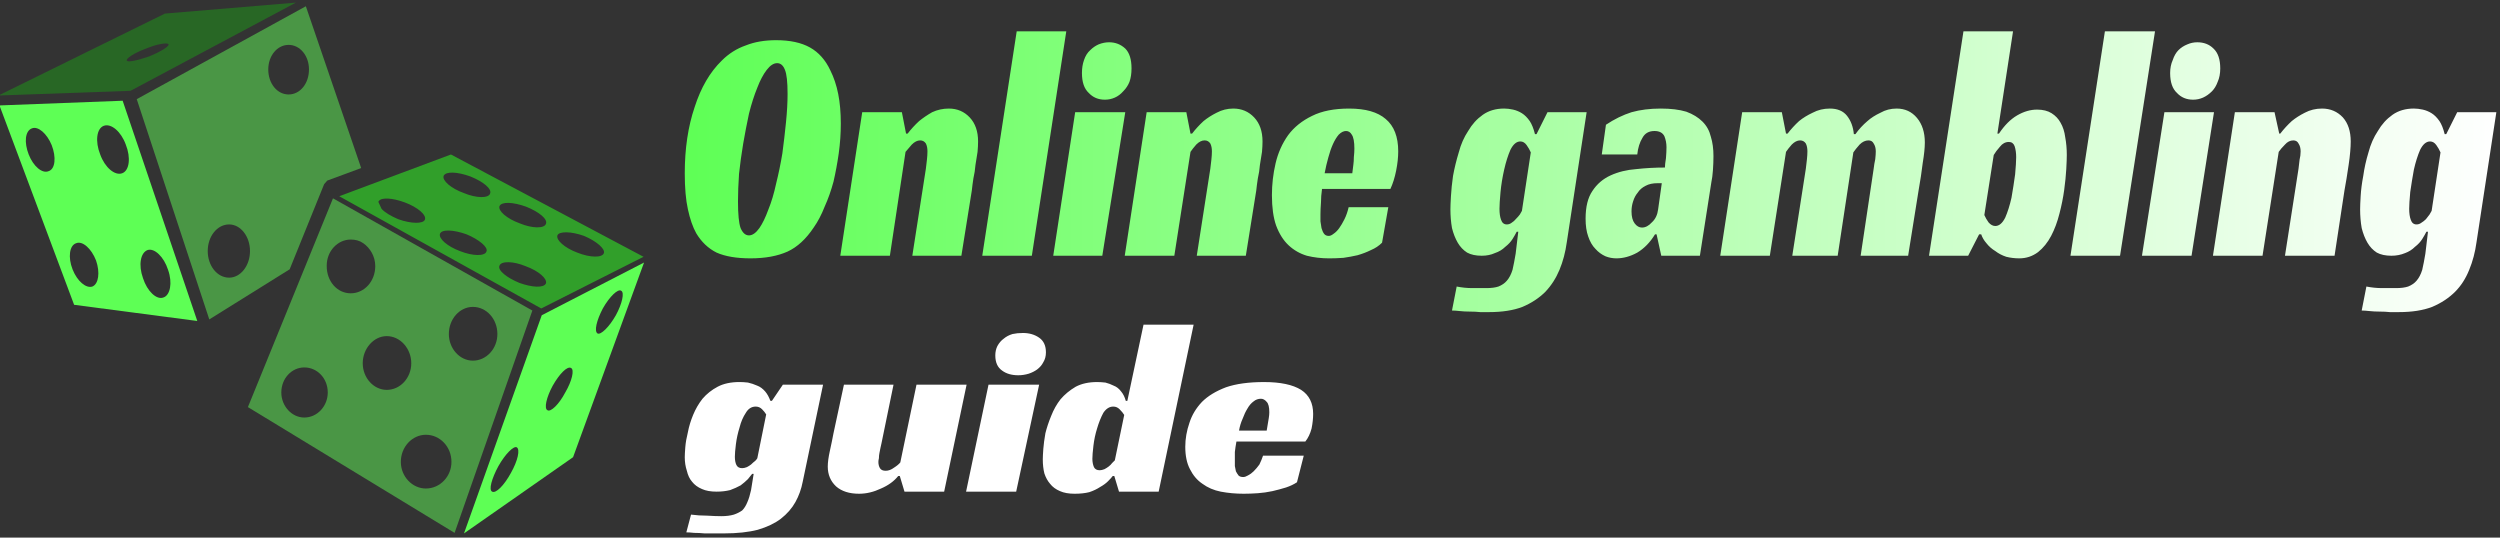
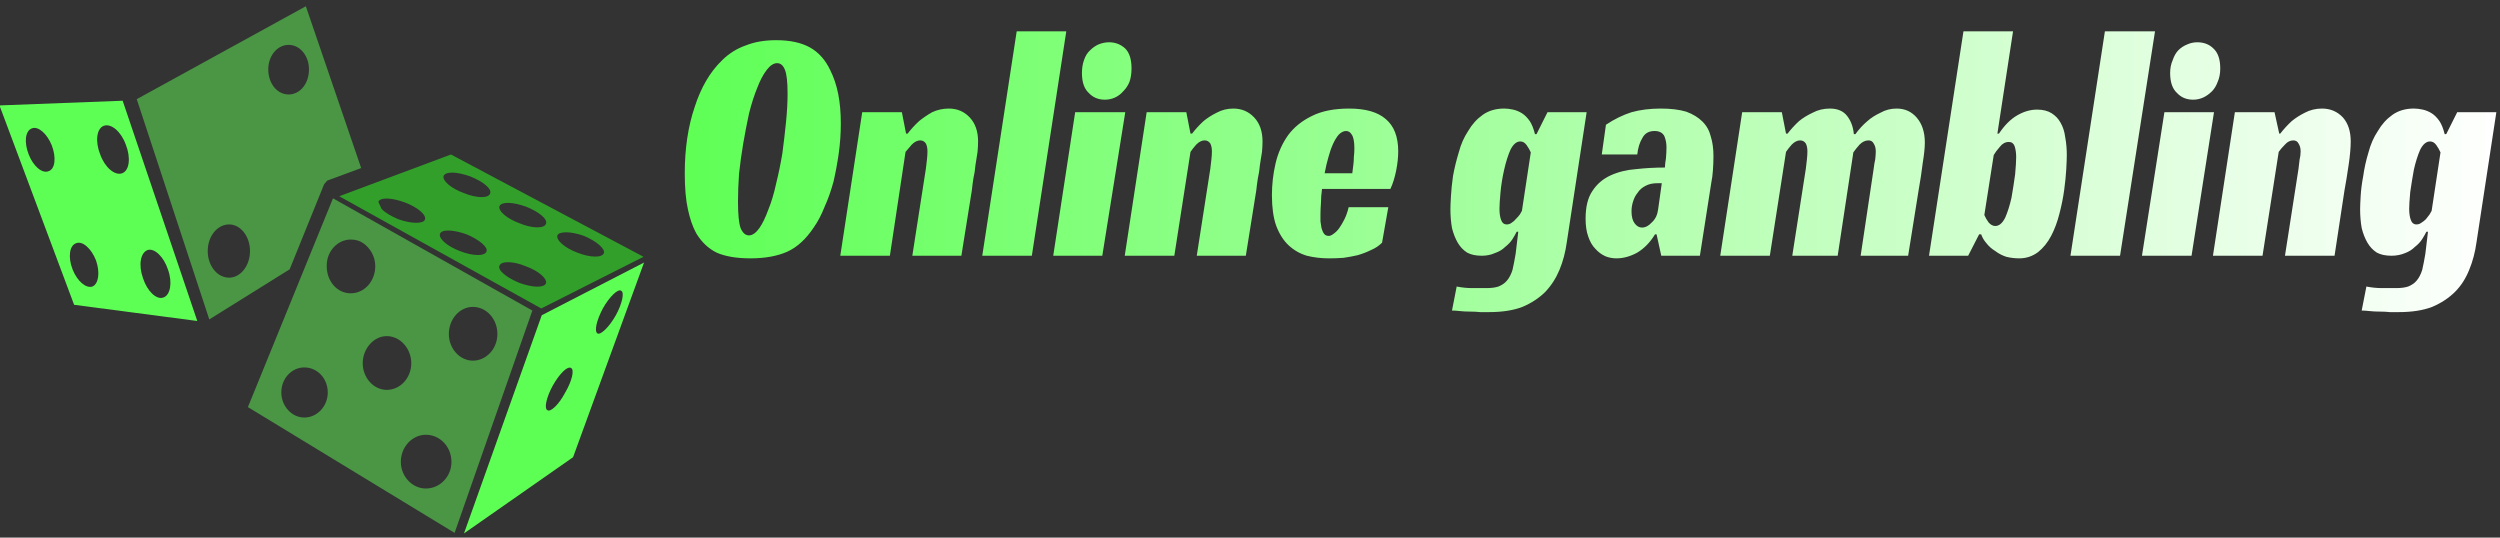
<svg xmlns="http://www.w3.org/2000/svg" width="479" height="103" version="1.2">
  <rect width="100%" height="100%" fill="#333333" stroke="none" />
  <defs>
    <linearGradient id="g1" x2="1" gradientTransform="matrix(347.126 0 0 53.794 131.228 32.885)" gradientUnits="userSpaceOnUse">
      <stop offset="0" stop-color="#5eff55" />
      <stop offset="1" stop-color="#fff" />
    </linearGradient>
  </defs>
  <style>.s1{fill:#5eff55}.s2{fill:#4a9645}</style>
  <g id="_Tsbob5D9T_qV8WnGpXkGF">
-     <path id="_X0txq-ABpABnQC_i-JAO-" d="M31.6 2.6-.3 18.3l25.3-.9L56.7.5zm-3 8.2c-2.3.8-4.2 1.2-4.3.8-.2-.4 1.5-1.5 3.7-2.3 2.2-.9 4.1-1.2 4.3-.8.1.4-1.5 1.4-3.7 2.3z" style="fill:#286725" />
    <path id="_l83BaIkOq3ISAo7dJrwKS" d="m23.5 19.3-23.6.9 14.3 38.2 23.6 3.1zM9.3 32.8c-1.2.5-2.9-.9-3.8-3.2-.9-2.3-.7-4.5.6-5 1.2-.5 2.9 1 3.8 3.2.9 2.3.7 4.6-.6 5zm8.4 22.1c-1.2.4-2.9-1-3.8-3.3-.9-2.3-.6-4.6.7-5 1.2-.5 2.9 1 3.8 3.3.8 2.3.5 4.5-.7 5zm5.7-21.7c-1.4.5-3.3-1.1-4.2-3.6-1-2.5-.7-5 .7-5.5s3.3 1.1 4.2 3.6c1 2.5.7 5-.7 5.5zM31.3 57c-1.3.5-3.1-1.2-3.9-3.7-.9-2.5-.5-4.9.9-5.4 1.3-.4 3.1 1.3 3.9 3.8.9 2.5.4 4.9-.9 5.3z" class="s1" />
-     <path id="_uWQcYFvpF9cbgVl396tva" d="m103.8 60.4-14.9 41.8 20.9-14.6 13.6-37.3zm-5.9 30.2c-1.3 2.4-2.9 4-3.6 3.6-.7-.3-.1-2.5 1.2-4.9 1.3-2.3 2.9-3.9 3.5-3.6.7.4.2 2.6-1.1 4.9zm10.4-15.4c-1.2 2.3-2.8 3.8-3.4 3.4-.7-.3-.2-2.5 1-4.7 1.3-2.3 2.8-3.8 3.5-3.4.7.3.2 2.5-1.1 4.7zm6.2-11.3c-.7-.4-.2-2.5 1-4.8 1.3-2.3 2.9-3.8 3.5-3.4.7.3.2 2.5-1 4.7-1.3 2.3-2.9 3.8-3.5 3.5z" class="s1" />
+     <path id="_uWQcYFvpF9cbgVl396tva" d="m103.8 60.4-14.9 41.8 20.9-14.6 13.6-37.3zm-5.9 30.2zm10.4-15.4c-1.2 2.3-2.8 3.8-3.4 3.4-.7-.3-.2-2.5 1-4.7 1.3-2.3 2.8-3.8 3.5-3.4.7.3.2 2.5-1.1 4.7zm6.2-11.3c-.7-.4-.2-2.5 1-4.8 1.3-2.3 2.9-3.8 3.5-3.4.7.3.2 2.5-1 4.7-1.3 2.3-2.9 3.8-3.5 3.5z" class="s1" />
    <path id="_i4StRH9jbdMFXy9V7HbQT" d="m62.7 34.6 6.5-2.4-10.6-31L26.2 19l13.9 42.2 15.4-9.6 6.6-16.3zM43.9 53.2c-2.3 0-4.1-2.3-4.1-5.1s1.8-5.1 4.1-5.1c2.2 0 4 2.3 4 5.1s-1.8 5.1-4 5.1zm11.4-35.1c-2.2 0-3.9-2.1-3.9-4.8 0-2.6 1.7-4.7 3.9-4.7s3.9 2.1 3.9 4.7c0 2.7-1.7 4.8-3.9 4.8z" class="s2" />
    <path id="_UI3KREGlmGb5cpvVU55Oa" d="M63.8 38 47.5 78l39.6 24.1L102 59.5zm-5.5 42c-2.4 0-4.4-2.2-4.4-4.8 0-2.7 2-4.8 4.4-4.8 2.5 0 4.5 2.1 4.5 4.8 0 2.6-2 4.8-4.5 4.8zm4.3-29v-.1c0-2.8 2.1-5 4.6-5 .9 0 1.7.2 2.4.7 1.3.9 2.3 2.5 2.3 4.4 0 2.9-2.1 5.2-4.7 5.2s-4.6-2.3-4.6-5.2zm6.9 18.6c0-2.8 2.1-5.2 4.6-5.2 2.6 0 4.7 2.4 4.7 5.2 0 2.8-2.1 5.1-4.7 5.1-2.5 0-4.6-2.3-4.6-5.1zm12.1 24c-2.6 0-4.8-2.3-4.8-5.1 0-2.9 2.2-5.2 4.8-5.2 2.7 0 4.9 2.3 4.9 5.2 0 2.8-2.2 5.1-4.9 5.1zm9-24.5c-2.5 0-4.6-2.3-4.6-5.1 0-2.9 2.1-5.2 4.6-5.2 2.6 0 4.7 2.3 4.7 5.2 0 2.8-2.1 5.1-4.7 5.1z" class="s2" />
    <path id="_wmrdnvGooXKzNZewc72Vh" d="m86.4 29.6-21.4 8 38.7 21.5 19.6-9.9zm-5 12.5c-.3.8-2.6.8-5.1-.1-1.4-.6-2.6-1.3-3.2-2l-.6-1.3q0-.1.1-.2c.5-.7 2.6-.6 5 .3 2.4.9 4.2 2.4 3.8 3.3zm11.8 6.1c-.3.9-2.6.9-5.1-.1-2.4-.9-4.1-2.4-3.8-3.3.3-.9 2.6-.8 5.1.1 2.4 1 4.2 2.5 3.8 3.3zm.7-11.1c-.3.9-2.6.9-5-.1-2.5-.9-4.2-2.4-3.9-3.3.4-.9 2.6-.8 5.1.1 2.5 1 4.2 2.4 3.8 3.3zm10.7 17.2c-.4.9-2.6.8-5.1-.1-2.4-1-4.2-2.4-3.8-3.3.3-.9 2.6-.9 5 .1 2.5.9 4.2 2.4 3.9 3.3zm0-11.4c-.3.9-2.6.9-5-.1-2.5-.9-4.2-2.4-3.9-3.3.4-.9 2.6-.8 5.1.1 2.5 1 4.2 2.4 3.8 3.3zm6 5.5c-2.4-.9-4.1-2.4-3.8-3.3.3-.8 2.6-.8 5.1.1 2.4 1 4.1 2.5 3.8 3.3-.3.9-2.6.9-5.1-.1z" style="fill:#319f2a" />
  </g>
  <path id="_r9x9FOpchupnEbMQsTaMr" d="M148.7 7.7q4 0 6.5 1.4t3.9 4.4q1 2 1.5 4.5t.5 5.7q0 2.8-.4 5.7-.4 2.8-1 5.4-.7 2.6-1.7 4.8-.9 2.3-2.1 4-2.2 3.3-5 4.6-2.9 1.3-7.1 1.3-4 0-6.5-1.1-2.4-1.2-3.9-3.7-1-1.8-1.6-4.6-.6-2.7-.6-6.9 0-7.1 1.9-12.7 1.8-5.6 5.2-8.9 2-2 4.6-2.9 2.5-1 5.8-1zm-5.2 37.4q1 0 2-1.4.9-1.3 1.7-3.5.9-2.2 1.5-5 .7-2.8 1.2-5.8.4-3 .7-6 .3-3 .3-5.4 0-3.4-.5-4.6-.5-1.3-1.5-1.3t-2 1.3q-1 1.3-1.8 3.4-.9 2.2-1.6 5-.6 2.8-1.1 5.7-.5 3-.8 5.8-.2 2.9-.2 5.3 0 3.7.5 5.1.6 1.4 1.6 1.4zm30.1-19.5h.3q1-1.3 2.2-2.4 1.1-.9 2.5-1.7 1.5-.7 3.2-.7 2.4 0 4 1.7t1.6 4.6q0 .9-.1 2-.2 1.2-.4 2.5-.1 1.3-.4 2.6-.2 1.3-.3 2.3l-2 12.5h-9.4l2.6-16.7q.1-.8.2-1.7.1-.9.1-1.6 0-.9-.3-1.5-.4-.6-1.1-.6-.8 0-1.6.8-.7.8-1.2 1.4l-3 19.9H161l4.2-27.5h7.6zM204.3 6l-6.6 43h-9.5l6.6-43zm11.3 15.5L211.2 49h-9.4l4.2-27.5zm1.2-8.4q0 1.5-.4 2.6-.4 1-1.2 1.8-.7.8-1.6 1.2-.9.4-1.9.4-1.9 0-3.1-1.3-1.3-1.2-1.3-3.8 0-1.4.4-2.5.4-1.2 1.2-1.9.7-.7 1.6-1.1 1-.4 2-.4 1.8 0 3.1 1.2 1.2 1.2 1.2 3.8zm11.3 12.5h.3q1-1.3 2.2-2.4 1.1-.9 2.5-1.6 1.5-.8 3.2-.8 2.4 0 4 1.7t1.6 4.6q0 .9-.1 2-.2 1.2-.4 2.5-.1 1.3-.4 2.6-.2 1.3-.3 2.3l-2 12.5h-9.4l2.6-16.7q.1-.8.2-1.7.1-.9.1-1.6 0-.9-.3-1.5-.4-.6-1.1-.6-.8 0-1.6.8-.7.8-1.1 1.4L225 49h-9.5l4.2-27.5h7.6zm38.3 10.6h-13.1q-.2 1.4-.2 2.6-.1 1.3-.1 2.3v1.3q.1.7.2 1.3.2.7.5 1.1.3.4.9.4.4 0 .9-.4.6-.4 1.1-1.1.5-.7 1-1.7t.8-2.3h7.6l-1.2 6.8q-.9.9-2.1 1.4-1.2.6-2.6 1-1.3.3-2.7.5-1.4.1-2.7.1-2.3 0-4.3-.5-2-.6-3.5-2t-2.4-3.8q-.8-2.3-.8-5.8 0-3.1.7-6.1.7-3 2.4-5.4 1.7-2.3 4.6-3.7 2.8-1.4 7.1-1.4 4.7 0 7 2 2.4 2 2.4 6.2 0 1.7-.4 3.7t-1.1 3.5zm-6.9-7.7q0-2-.5-2.7-.4-.7-1.1-.7-.7 0-1.4.7-.6.7-1.1 1.8-.5 1.1-.9 2.6-.4 1.4-.7 3h5.3l.2-1.6q.1-.7.1-1.5.1-.9.1-1.6zm34.9-2.8 2.1-4.2h7.5l-3.8 24.9q-.4 2.9-1.4 5.3-1 2.4-2.7 4.2-1.8 1.8-4.4 2.9-2.6 1-6.4 1h-1.7q-.9-.1-2-.1-1 0-1.9-.1-.9-.1-1.5-.1l.9-4.6q1.5.3 3 .3h2.7q1.4 0 2.3-.3 1-.4 1.6-1.1.7-.8 1.1-2.1.3-1.3.6-3.1l.5-4.2h-.3q-.3.6-.8 1.4-.5.8-1.4 1.5-.8.8-2 1.2-1.1.5-2.5.5-1.7 0-2.8-.6-1.1-.7-1.8-1.9t-1.1-2.8q-.3-1.7-.3-3.6 0-.8.1-2.5.1-1.8.4-3.9.4-2.2 1.1-4.5.6-2.3 1.8-4.1 1.1-1.9 2.8-3.1 1.7-1.2 4.1-1.2.8 0 1.7.2.9.2 1.7.7.8.5 1.5 1.5.6.9 1 2.5zm-3.1 1.4q-1.1 0-1.9 1.6-.7 1.6-1.2 3.8-.5 2.2-.7 4.3-.2 2.2-.2 3.2 0 1.3.3 2.1.3.9 1.1.9.5 0 .9-.3.5-.3.9-.8.4-.4.7-.8.3-.5.4-.7l1.7-11.2q-.3-.7-.8-1.4t-1.2-.7zm15.6 2.5.8-5.7q2.4-1.6 4.9-2.4 2.5-.7 5.6-.7 2.9 0 4.9.6 1.9.7 3.1 1.9 1.2 1.2 1.6 2.9.5 1.6.5 3.7 0 1.3-.1 2.7-.1 1.4-.3 2.3L325.7 49h-7.4l-.9-4.1h-.3q-1.4 2.3-3.4 3.5-2 1.1-4 1.1-1.1 0-2.1-.4-1.1-.5-1.9-1.4-.9-.9-1.4-2.4-.5-1.4-.5-3.4 0-3.4 1.3-5.3 1.3-2 3.5-3t4.9-1.2q2.7-.3 5.5-.3 0-.6.2-1.8.1-1.2.1-2.1 0-1.1-.4-2.1-.5-1-1.9-1-1.6 0-2.3 1.3-.8 1.3-1 3.2zm10.8 10.5.7-5h-.8q-1.4 0-2.3.5-1 .5-1.5 1.3-.6.7-.9 1.7-.3.9-.3 1.9 0 1.5.6 2.3.6.8 1.4.8 1 0 1.9-1 1-.9 1.2-2.5zm24.5-14.5h.3q1-1.3 2.2-2.4 1.1-.9 2.6-1.6 1.5-.8 3.3-.8 2.2 0 3.3 1.4 1.1 1.4 1.3 3.5h.3q1-1.4 2.3-2.5 1-.9 2.5-1.6 1.4-.8 3.1-.8 2.4 0 3.9 1.8t1.5 4.7q0 1.5-.4 3.9-.3 2.5-.8 5.3l-2 12.5h-9.1l2.5-16.7q.1-.9.3-1.8.1-.9.1-1.5 0-.9-.4-1.5-.3-.6-1-.6-.9 0-1.7.8-.8.9-1.2 1.5l-3 19.8h-8.7l2.6-16.7q.1-.8.2-1.7.1-.9.1-1.6 0-.9-.3-1.5-.4-.6-1.1-.6-.8 0-1.6.8-.7.8-1.1 1.4L339.1 49h-9.5l4.2-27.5h7.6zm37 19.3-2.1 4.1h-7.5l6.6-43h9.5l-3 19.6h.3q1.6-2.4 3.5-3.5t3.8-1.1q1.7 0 2.8.7 1.1.7 1.7 1.8.7 1.2.9 2.8.3 1.6.3 3.4 0 .9-.1 2.7-.1 1.8-.4 4-.3 2.2-.9 4.5-.6 2.4-1.6 4.3t-2.5 3.1q-1.6 1.2-3.6 1.2-1.3 0-2.5-.3-1.2-.4-2.1-1.1-1-.6-1.7-1.5-.7-.8-1-1.7zm3.1-1.6q1.1 0 1.9-1.6.7-1.6 1.2-3.8.4-2.3.7-4.5.2-2.2.2-3.3 0-1.2-.3-2.1-.3-.8-1.1-.8-1 0-1.7.9-.8.9-1.2 1.6l-1.8 11.5q.3.7.8 1.4.6.7 1.3.7zM412.9 6l-6.7 43h-9.5l6.6-43zm11.3 15.5L419.9 49h-9.5l4.3-27.5zm1.2-8.4q0 1.5-.5 2.6-.4 1.1-1.1 1.8-.8.8-1.7 1.2-.9.4-1.9.4-1.9 0-3.1-1.3-1.3-1.2-1.3-3.8 0-1.4.5-2.5.4-1.2 1.1-1.9.7-.7 1.7-1.1.9-.4 1.9-.4 1.9 0 3.1 1.2 1.3 1.2 1.3 3.8zm11.3 12.5h.2q1-1.3 2.2-2.4 1.1-.9 2.5-1.6 1.5-.8 3.3-.8 2.4 0 4 1.7 1.5 1.7 1.5 4.6 0 .9-.1 2-.1 1.2-.3 2.5l-.4 2.6q-.2 1.3-.4 2.3L447.3 49h-9.5l2.6-16.7q.1-.8.2-1.7.2-.8.2-1.6 0-.9-.4-1.5-.3-.6-1-.6-.9 0-1.6.8-.8.8-1.2 1.4L433.5 49H424l4.2-27.5h7.6zm32 .1 2.1-4.2h7.5l-3.8 24.9q-.4 2.9-1.4 5.3-1 2.5-2.7 4.2-1.8 1.8-4.4 2.9-2.6 1-6.4 1h-1.7q-.9-.1-2-.1-1 0-1.9-.1-.9-.1-1.5-.1l.9-4.6q1.5.3 3 .3h2.7q1.4 0 2.3-.3 1-.4 1.6-1.1.7-.8 1.1-2.1.3-1.3.6-3.1l.5-4.2h-.3q-.3.6-.8 1.4-.5.8-1.4 1.5-.8.8-1.9 1.2-1.2.5-2.6.5-1.7 0-2.8-.6-1.1-.7-1.8-1.9t-1.1-2.8q-.3-1.7-.3-3.6 0-.8.1-2.5.1-1.8.5-3.9.3-2.2 1-4.5.6-2.3 1.8-4.1 1.1-1.9 2.8-3.1 1.7-1.2 4.1-1.2.8 0 1.7.2.9.2 1.7.7.8.5 1.5 1.5.6.9 1 2.5zm-3.1 1.4q-1.1 0-1.9 1.6-.7 1.6-1.2 3.8-.4 2.2-.7 4.3-.2 2.2-.2 3.2 0 1.3.3 2.1.3.9 1.1.9.5 0 .9-.3.5-.3.9-.7.4-.5.7-.9.3-.5.4-.7l1.7-11.2q-.3-.7-.8-1.4t-1.2-.7z" style="fill:url(#g1)" />
-   <path id="_EqVmyyxWqnuXVgr9-iIJQ" d="m147.9 76.8 2.1-3.1h7.7l-3.9 18.6q-.4 2.1-1.4 3.9-1 1.8-2.8 3.2-1.7 1.3-4.4 2.1-2.7.7-6.5.7H135q-1-.1-2-.1-.9-.1-1.5-.1l.9-3.4q1.5.2 3.1.2 1.6.1 2.7.1 1.4 0 2.4-.3.9-.3 1.6-.8.6-.6 1-1.6.4-.9.7-2.3l.5-3.1h-.3q-.3.4-.8 1-.6.6-1.4 1.2-.9.5-2 .9-1.2.3-2.6.3-1.7 0-2.8-.5-1.2-.5-1.9-1.4-.7-.8-1-2.1-.4-1.2-.4-2.6 0-.6.1-1.9.1-1.3.5-2.9.3-1.6 1-3.3.7-1.7 1.8-3.1 1.2-1.4 2.9-2.3 1.7-.9 4.2-.9.7 0 1.6.1.9.2 1.8.6.8.3 1.5 1.1.6.7 1 1.8zm-3.1 1.1q-1.2 0-1.9 1.2-.8 1.2-1.2 2.8-.5 1.6-.7 3.2-.2 1.6-.2 2.4 0 1 .3 1.6.3.6 1.1.6.4 0 .9-.2.4-.2.8-.5.4-.4.8-.7.3-.3.4-.5l1.7-8.4q-.3-.5-.8-1t-1.2-.5zm27.7 10.7 3.1-14.9h9.6l-4.3 20.5h-7.6l-.9-3h-.3q-1.2 1.5-3.3 2.4-2.1 1-4.2 1-2.8 0-4.4-1.4-1.6-1.5-1.6-3.8 0-1.2.4-3t.7-3.4l2-9.3h9.5l-2.3 11.2q-.1.4-.2.9l-.2 1q-.1.5-.1 1-.1.4-.1.7 0 .7.3 1.2t1.1.5q.8 0 1.6-.6.8-.5 1.2-1zm26.6-14.9-4.4 20.5h-9.6l4.3-20.5zm1.3-6.2q0 1.1-.5 1.9-.4.8-1.2 1.4-.7.5-1.6.8-1 .3-2 .3-1.9 0-3.1-.9-1.3-.9-1.3-2.9 0-1 .4-1.8.5-.9 1.2-1.4.7-.6 1.7-.9.9-.2 2-.2 1.8 0 3.1.9t1.3 2.8zm15.6 9.3 3.1-14.6h9.6l-6.7 32h-7.6l-.9-3h-.3q-.3.4-.9 1-.6.6-1.5 1.1-.9.6-2.1 1-1.2.3-2.8.3-1.7 0-2.8-.5-1.2-.5-1.9-1.4-.7-.8-1.1-2-.3-1.2-.3-2.7 0-.6.1-2 .1-1.3.4-3 .4-1.6 1.1-3.3.7-1.8 1.8-3.2 1.2-1.4 2.9-2.4 1.7-.9 4.1-.9.7 0 1.6.1.8.2 1.6.6.8.3 1.4 1.1.6.7.9 1.8zm-2.7 1.1q-1.1 0-1.9 1.2-.7 1.3-1.2 3-.5 1.6-.7 3.3-.2 1.7-.2 2.5 0 .9.3 1.6.3.6 1.1.6.4 0 .9-.2.4-.2.8-.5t.7-.7l.5-.5 1.8-8.7q-.3-.5-.9-1.1-.5-.5-1.2-.5zm36.8 6.7h-13.2q-.2 1.1-.3 2v2.7l.2 1q.2.4.5.8.3.3.9.3.4 0 .9-.3.6-.3 1.1-.8.6-.6 1.1-1.3.4-.8.7-1.7h7.8l-1.3 5.1q-.9.6-2.1 1-1.3.4-2.6.7-1.4.3-2.8.4-1.4.1-2.7.1-2.3 0-4.4-.4-2-.4-3.5-1.5-1.5-1-2.4-2.8-.9-1.7-.9-4.3 0-2.3.8-4.6.7-2.2 2.4-4 1.7-1.7 4.6-2.8 2.9-1 7.3-1 4.7 0 7.1 1.5 2.3 1.5 2.3 4.6 0 1.3-.3 2.8-.4 1.5-1.2 2.5zm-6.9-5.6q0-1.5-.5-2-.5-.6-1.1-.6-.8 0-1.4.5-.7.5-1.2 1.4-.5.8-.9 1.9-.5 1.1-.7 2.3h5.3l.2-1.2.2-1.2q.1-.6.1-1.1z" style="fill:#fff" />
</svg>